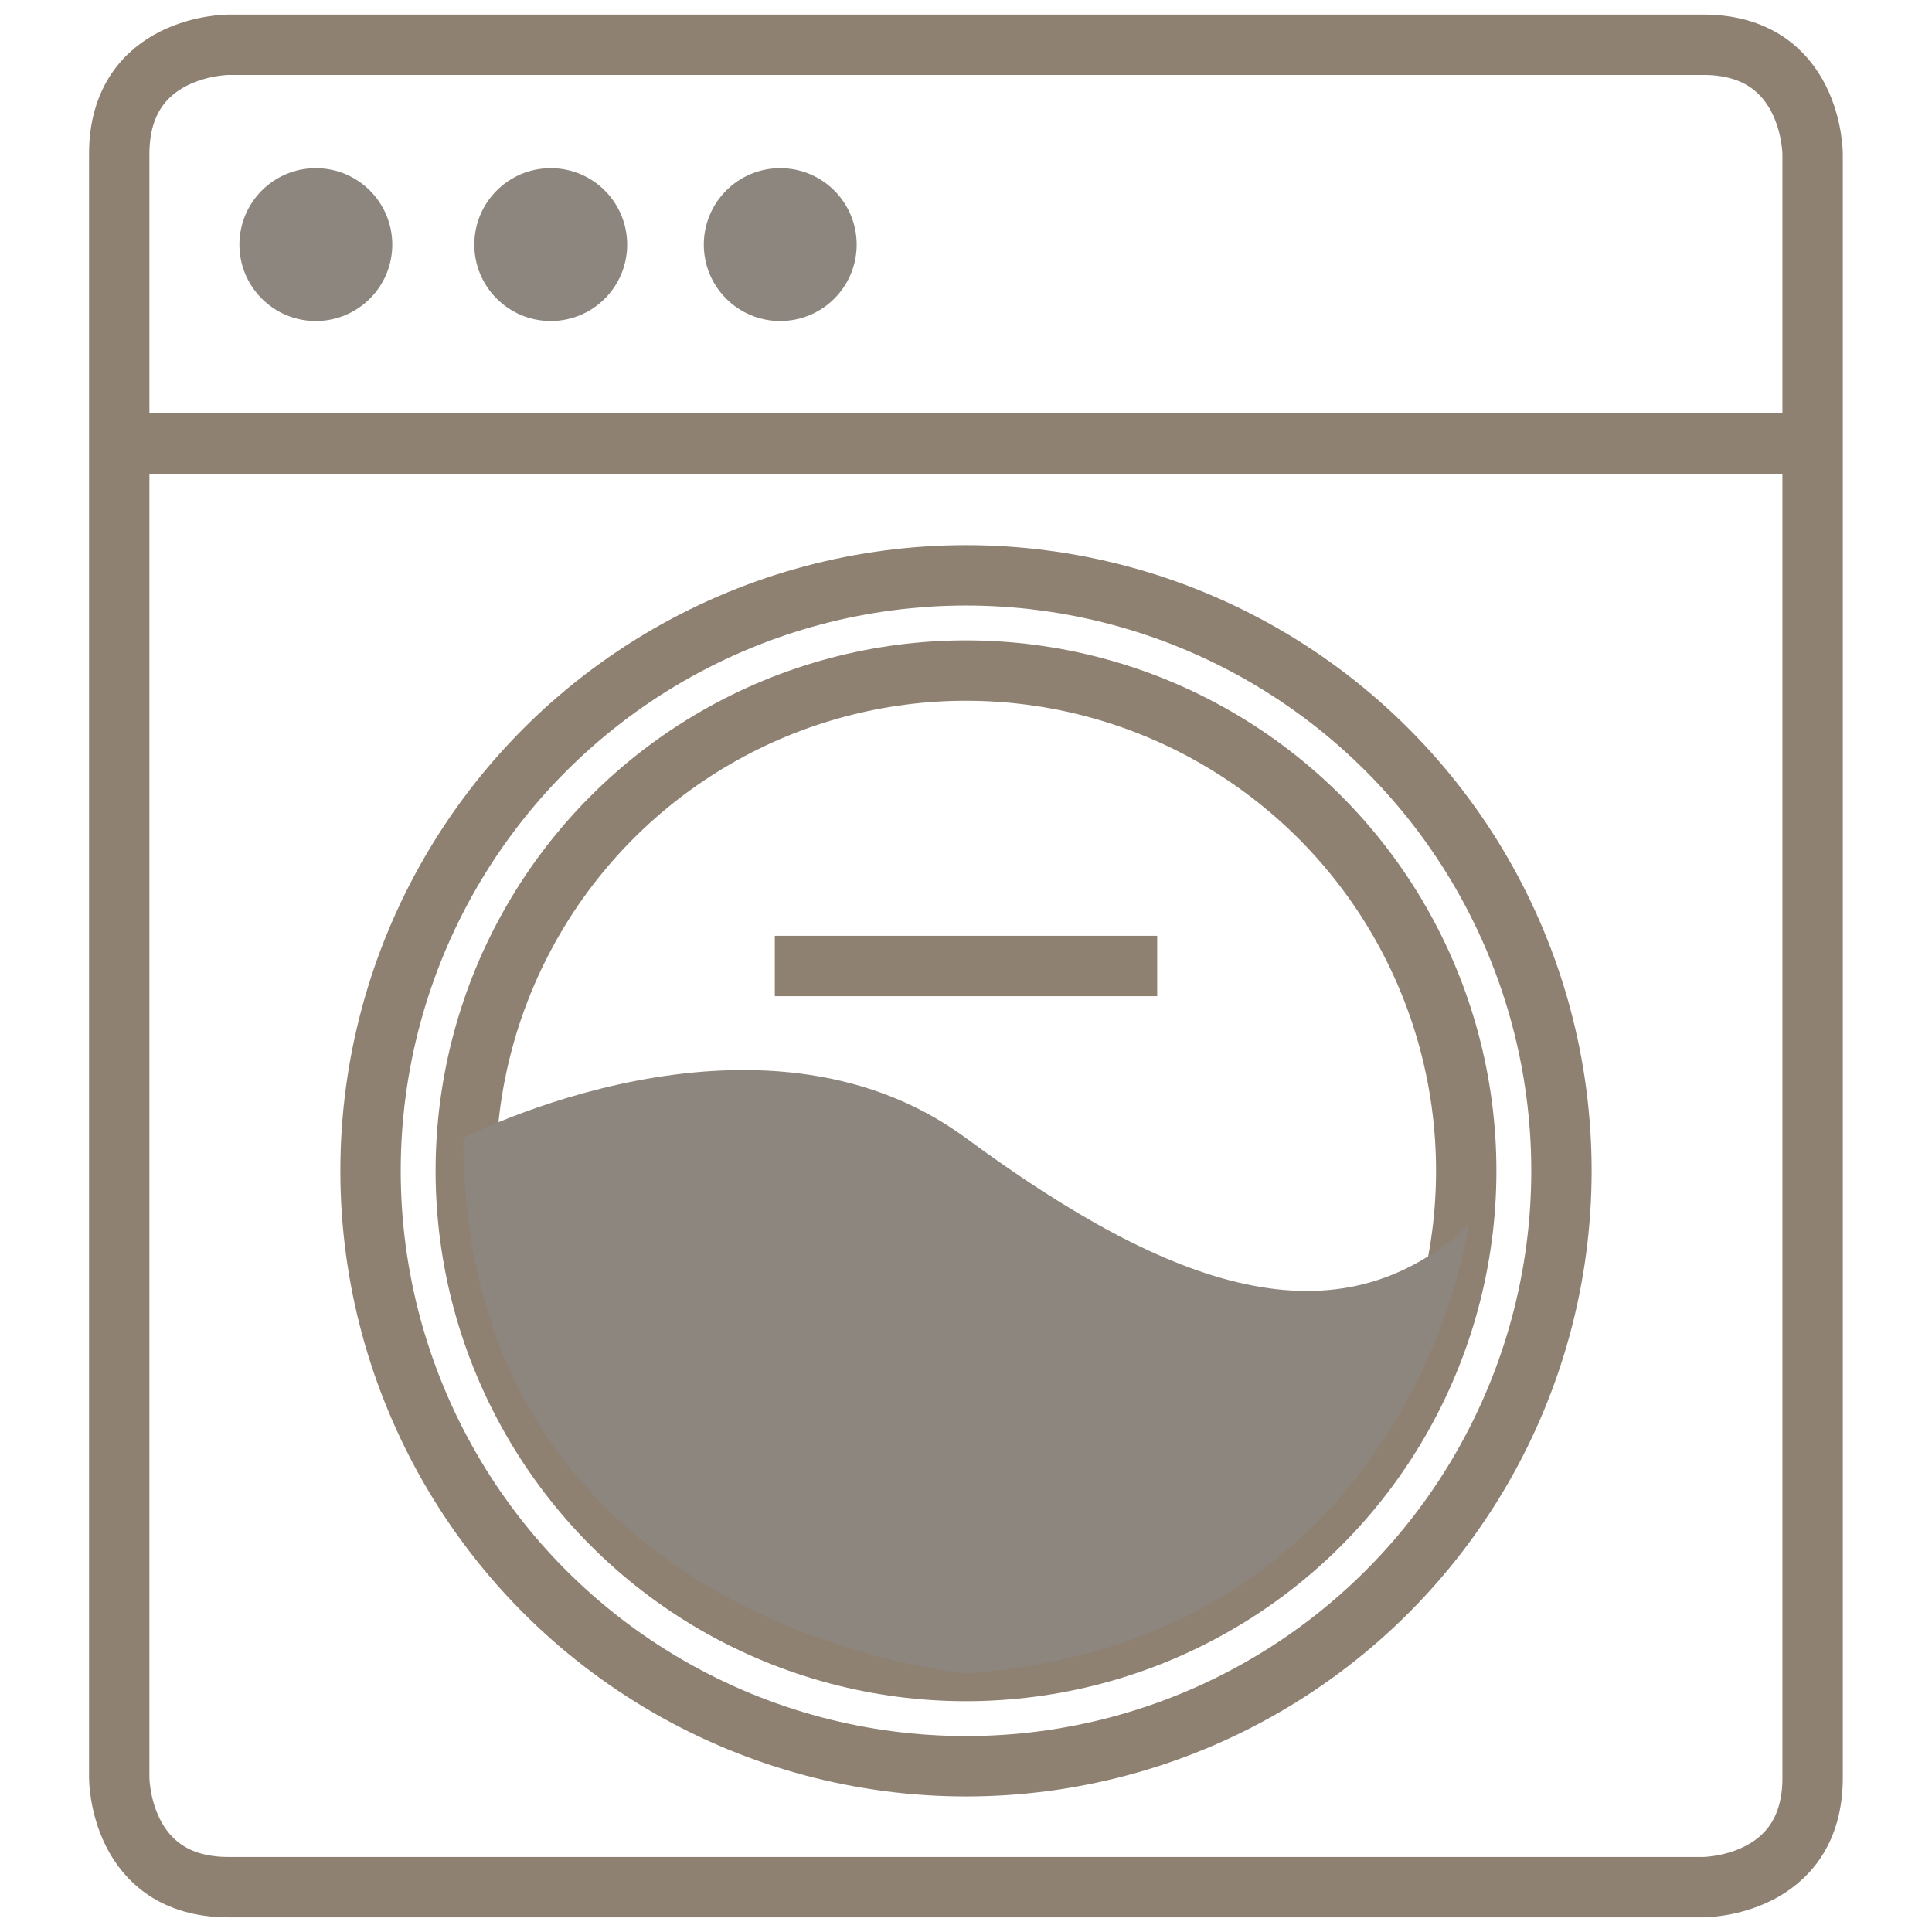
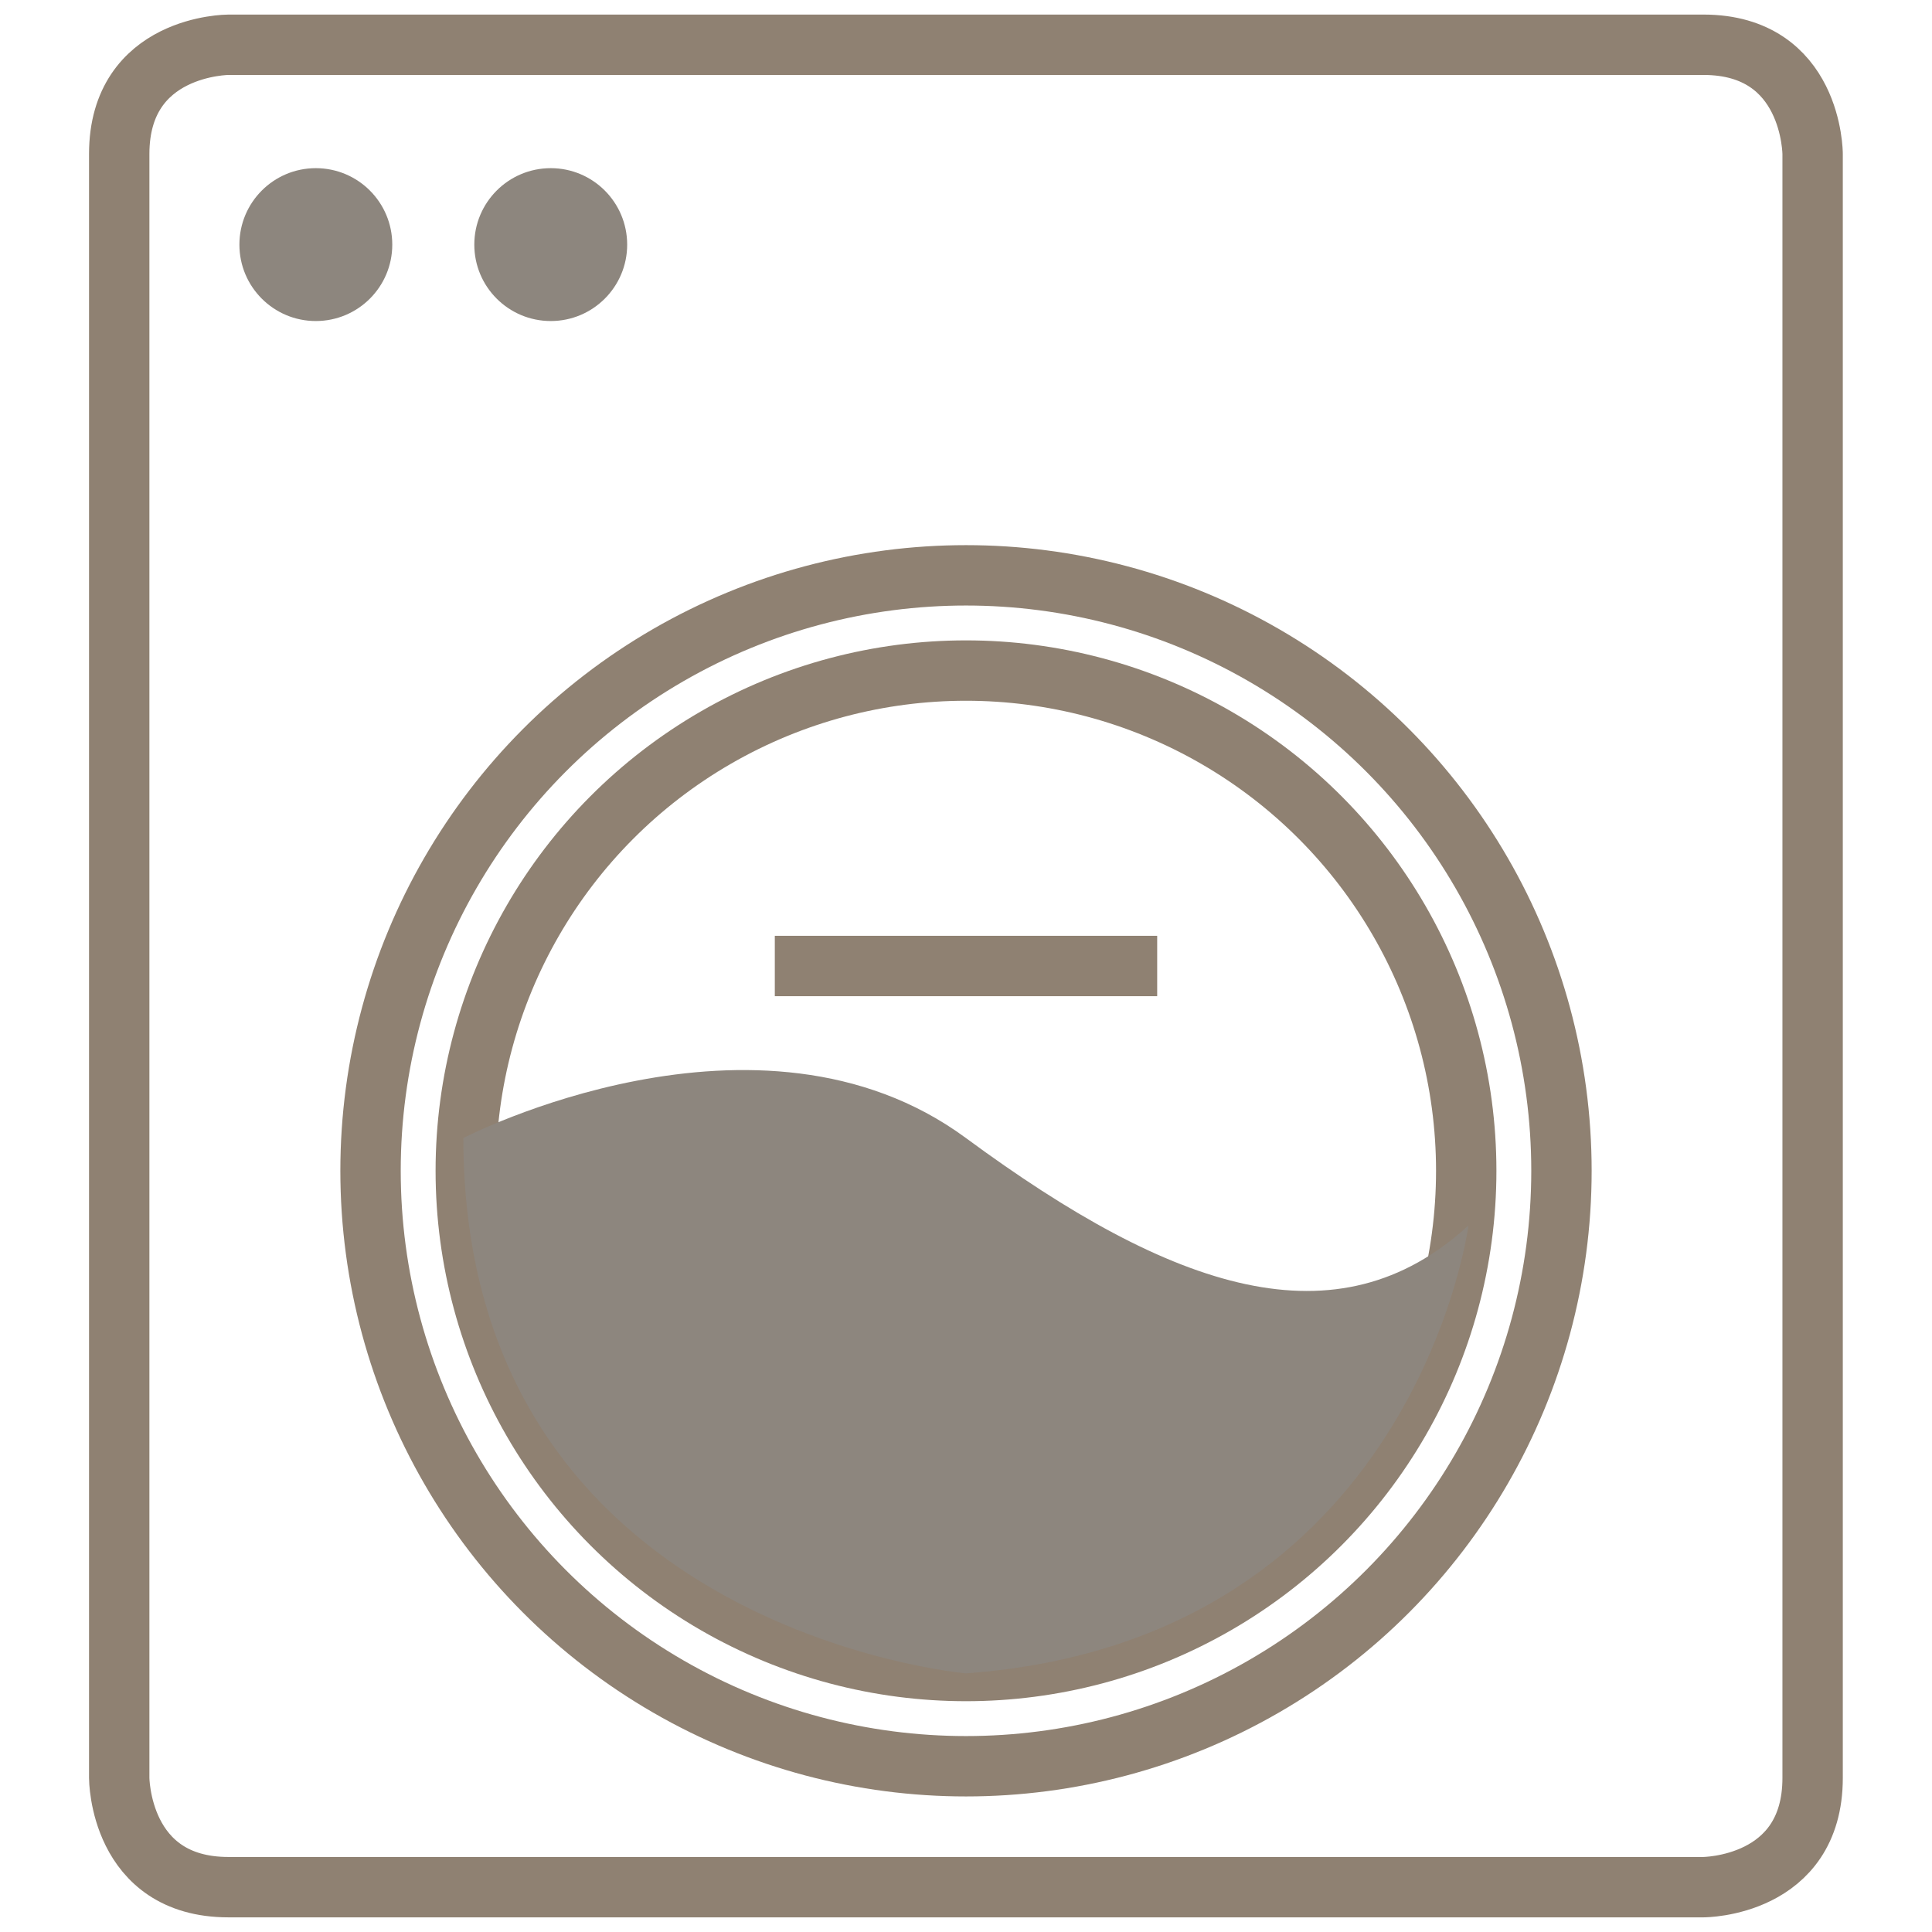
<svg xmlns="http://www.w3.org/2000/svg" version="1.1" id="Ebene_1" x="0px" y="0px" width="24px" height="24px" viewBox="0 0 24 24" enable-background="new 0 0 24 24" xml:space="preserve">
  <circle fill="none" stroke="#8F8172" stroke-width="0.75" cx="12" cy="14.544" r="7.397" />
  <circle fill="none" stroke="#8F8172" stroke-width="0.75" cx="12" cy="14.544" r="6.214" />
  <path fill="#8D867E" d="M5.756,14.137c0,0,3.665-1.9,6.243,0c2.579,1.9,4.614,2.58,6.243,1.086c0,0-0.678,5.158-6.243,5.564  C12,20.787,5.756,20.244,5.756,14.137" />
  <path fill="#8D867E" d="M3.923,3.988c0.525,0,0.95-0.425,0.95-0.949c0-0.525-0.425-0.95-0.95-0.95c-0.524,0-0.949,0.425-0.949,0.95  C2.974,3.563,3.399,3.988,3.923,3.988" />
  <path fill="#8D867E" d="M6.842,3.988c0.524,0,0.949-0.425,0.949-0.949c0-0.525-0.425-0.95-0.949-0.95c-0.525,0-0.95,0.425-0.95,0.95  C5.892,3.563,6.317,3.988,6.842,3.988" />
-   <path fill="#8D867E" d="M9.692,3.988c0.525,0,0.95-0.425,0.95-0.949c0-0.525-0.425-0.95-0.95-0.95c-0.524,0-0.949,0.425-0.949,0.95  C8.743,3.563,9.167,3.988,9.692,3.988" />
  <line fill="none" stroke="#8F8172" stroke-width="0.75" x1="9.625" y1="12" x2="14.375" y2="12" />
-   <line fill="none" stroke="#8F8172" stroke-width="0.75" x1="1.548" y1="5.51" x2="22.45" y2="5.51" />
  <path fill="none" stroke="#8F8172" stroke-width="0.75" d="M2.838,0.556c0,0-1.357,0-1.357,1.357v20.173c0,0,0,1.357,1.357,1.357  H21.16c0,0,1.357,0,1.357-1.357V1.913c0,0,0-1.357-1.357-1.357H2.838z" />
</svg>